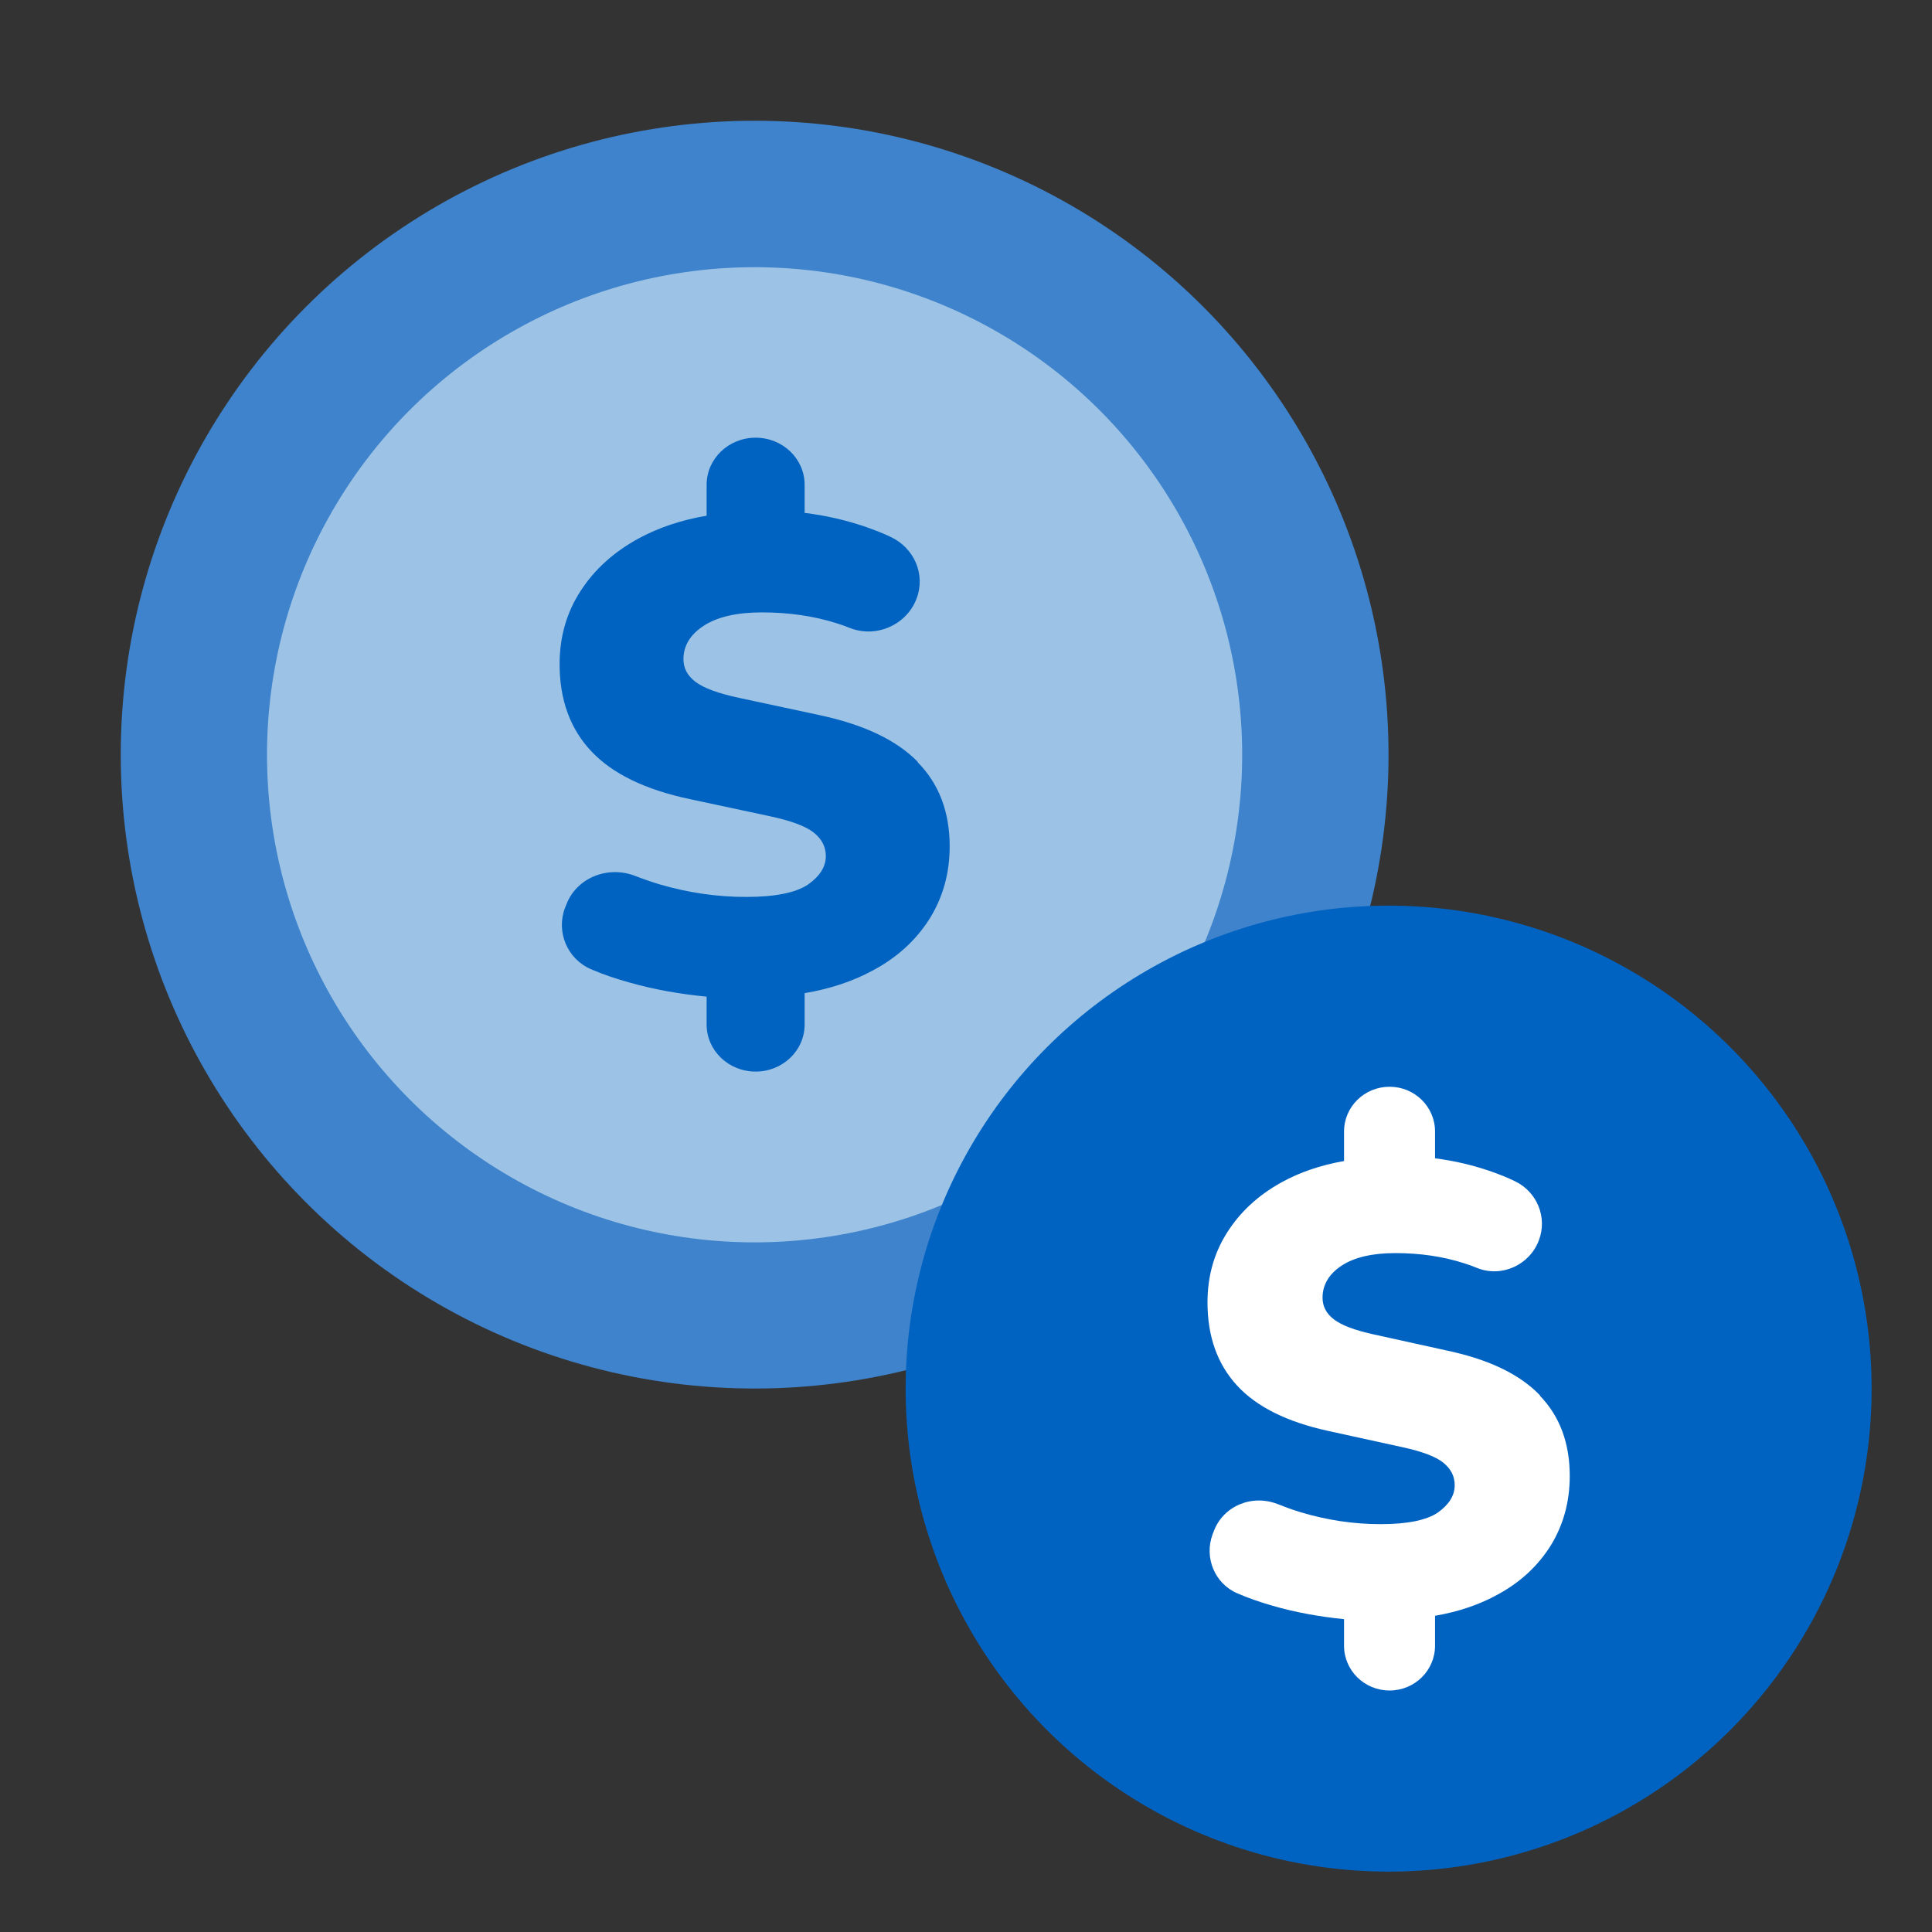
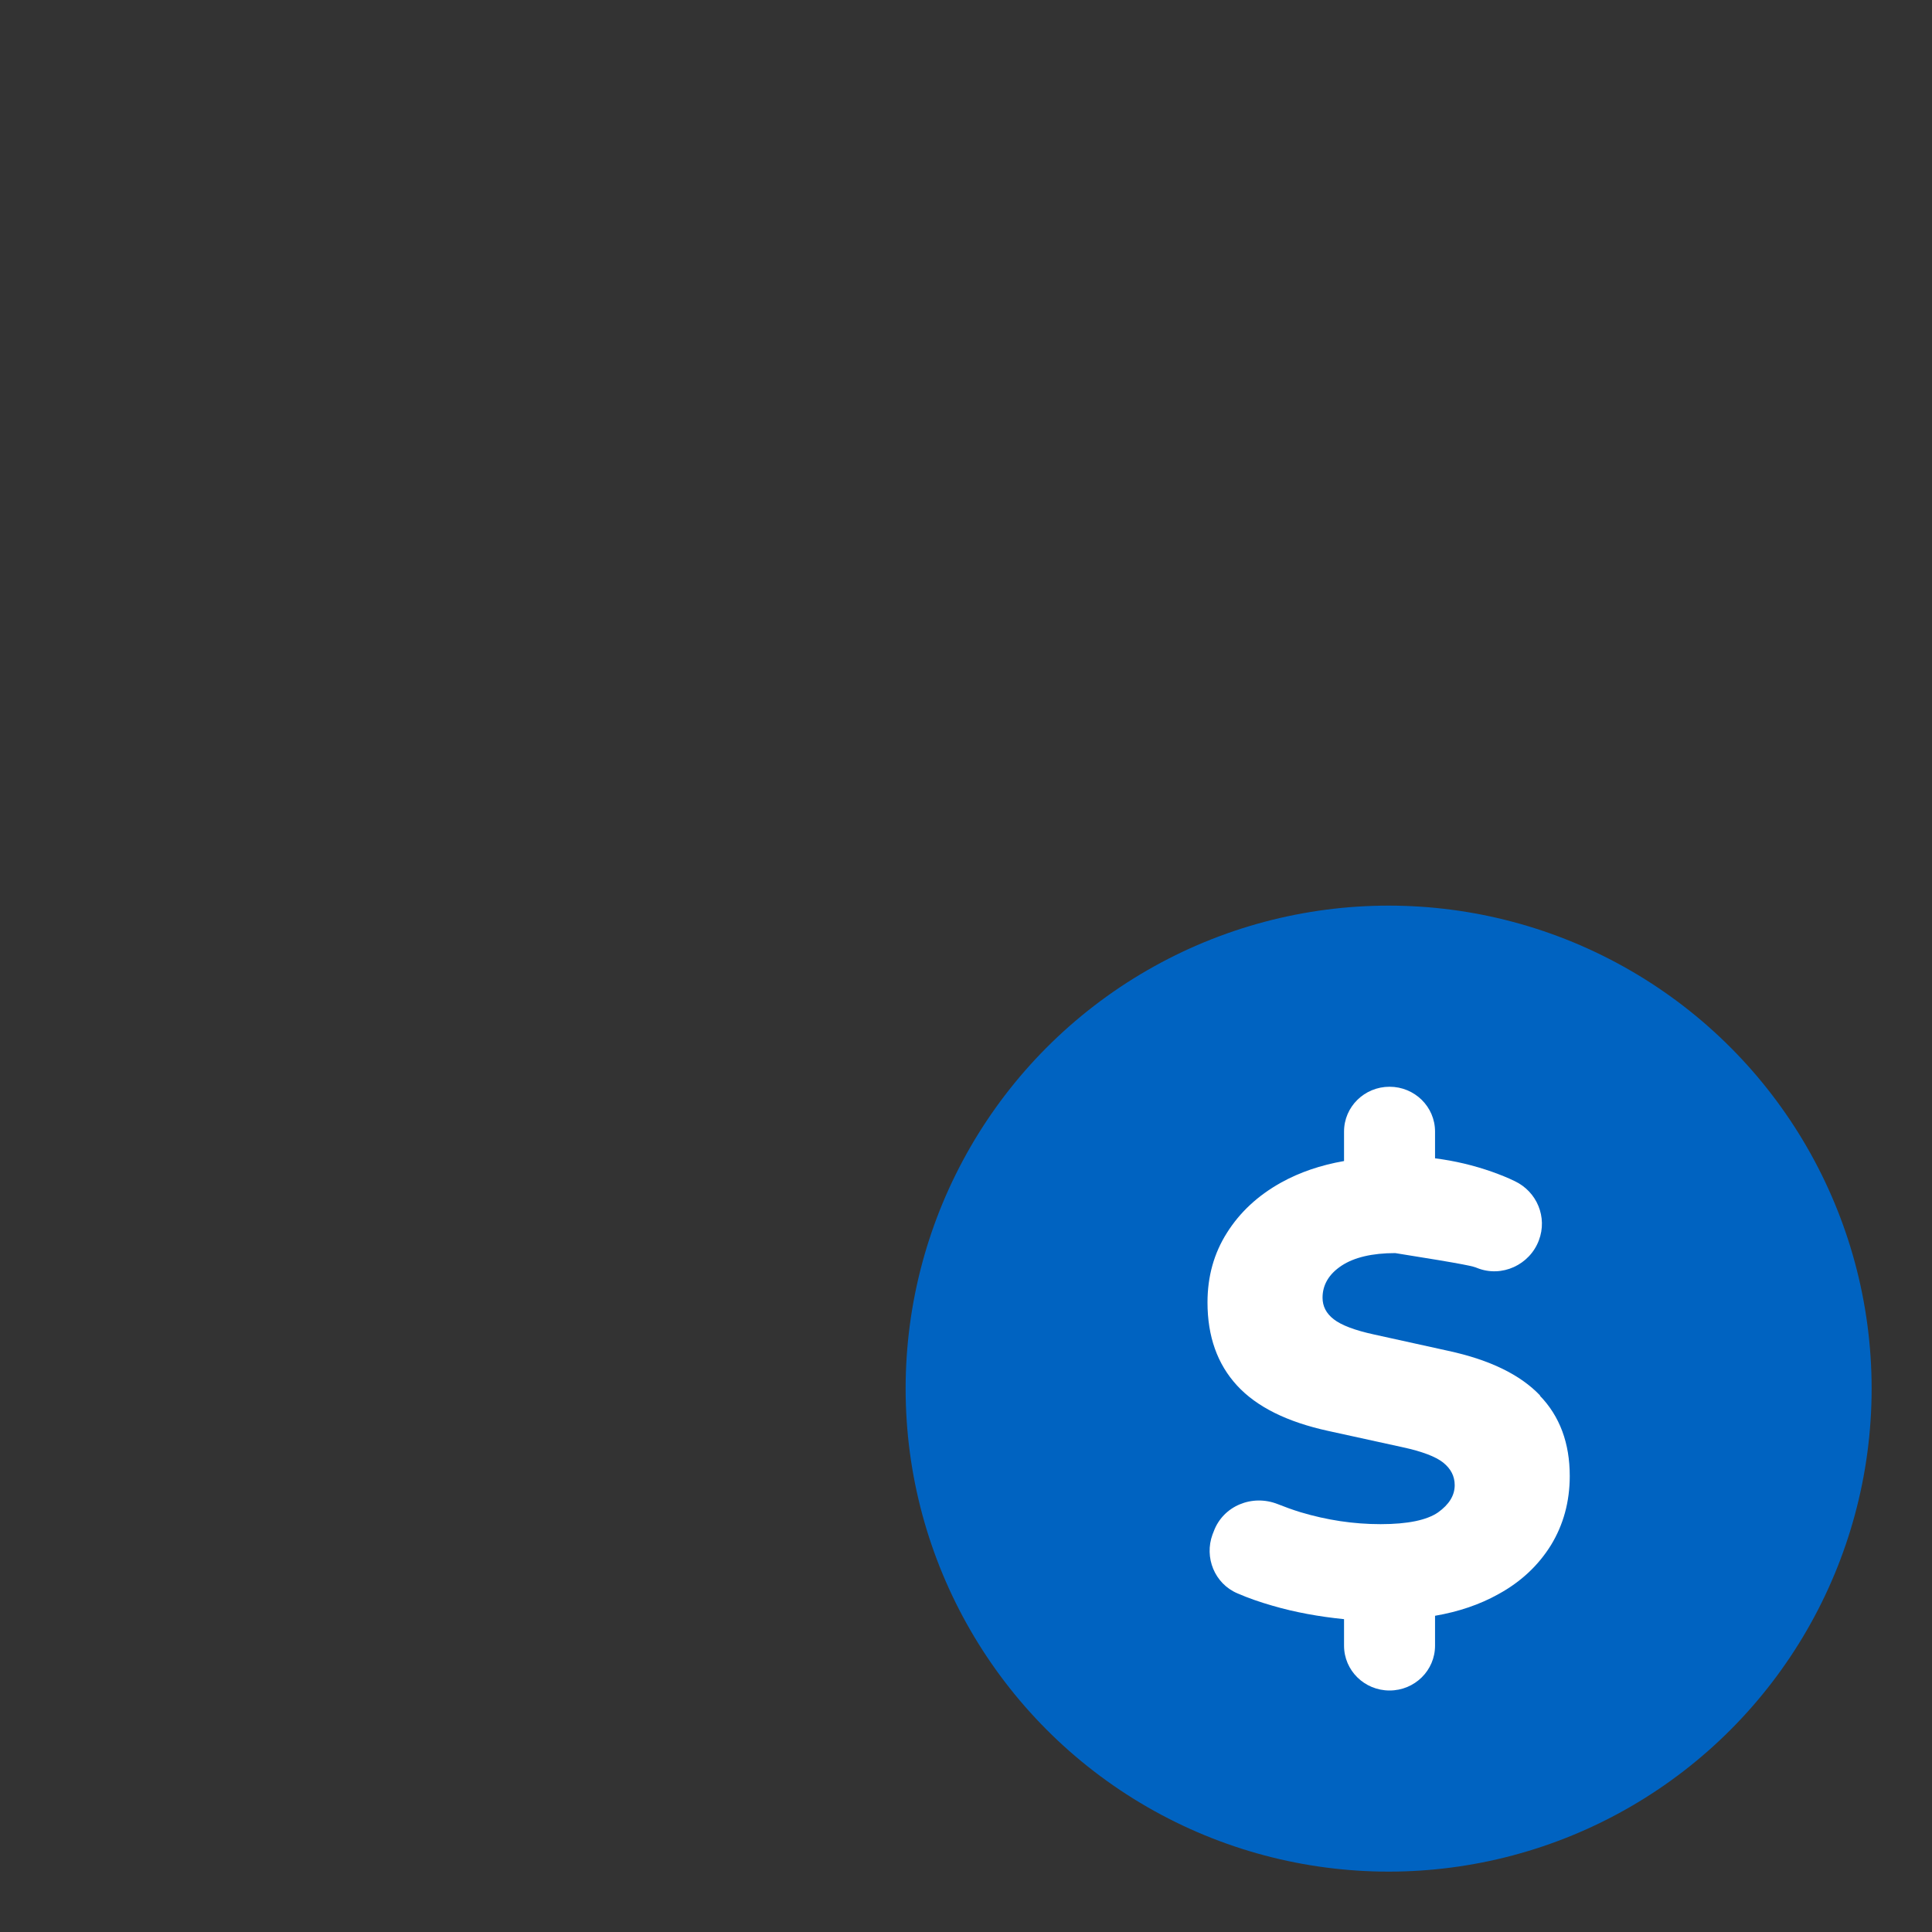
<svg xmlns="http://www.w3.org/2000/svg" width="40" height="40" viewBox="0 0 40 40" fill="none">
  <rect x="0" y="0" width="40" height="40" fill="#333333" stroke="none" />
-   <circle cx="15.624" cy="15.624" r="13.124" fill="#3E83CC" />
-   <circle cx="15.623" cy="15.627" r="10.095" fill="#9CC3E5" />
-   <path d="M19.004 15.776C18.561 15.321 17.878 14.998 16.95 14.802L15.308 14.45C14.869 14.357 14.569 14.245 14.4 14.117C14.232 13.99 14.15 13.833 14.15 13.648C14.15 13.369 14.293 13.134 14.574 12.953C14.854 12.772 15.257 12.679 15.772 12.679C16.328 12.679 16.843 12.752 17.322 12.904C17.419 12.933 17.511 12.967 17.597 13.002C18.148 13.217 18.77 12.933 18.974 12.4C19.168 11.901 18.933 11.343 18.433 11.113C18.28 11.039 18.112 10.976 17.934 10.912C17.521 10.77 17.098 10.672 16.659 10.619V10.036C16.659 9.498 16.205 9.062 15.644 9.062C15.084 9.062 14.63 9.498 14.63 10.036V10.677C14.11 10.765 13.641 10.922 13.233 11.142C12.708 11.426 12.305 11.793 12.019 12.238C11.729 12.684 11.586 13.188 11.586 13.75C11.586 14.489 11.805 15.091 12.244 15.556C12.682 16.021 13.36 16.349 14.278 16.544L15.93 16.897C16.368 16.99 16.674 17.102 16.843 17.234C17.011 17.366 17.098 17.528 17.098 17.724C17.098 17.949 16.97 18.144 16.725 18.316C16.476 18.482 16.052 18.57 15.446 18.57C14.839 18.57 14.247 18.482 13.661 18.311C13.483 18.257 13.314 18.198 13.151 18.135C12.58 17.914 11.933 18.174 11.724 18.732L11.698 18.795C11.509 19.294 11.744 19.862 12.249 20.072C12.488 20.175 12.748 20.263 13.029 20.341C13.544 20.488 14.079 20.581 14.63 20.635V21.212C14.63 21.751 15.084 22.186 15.644 22.186C16.205 22.186 16.659 21.751 16.659 21.212V20.562C17.184 20.474 17.658 20.317 18.071 20.092C18.576 19.823 18.964 19.466 19.244 19.025C19.519 18.585 19.662 18.086 19.662 17.523C19.662 16.814 19.443 16.226 18.994 15.776H19.004Z" fill="#0063C1" />
  <circle cx="28.75" cy="28.75" r="10" fill="#0063C1" />
-   <path d="M31.889 28.895C31.477 28.461 30.843 28.153 29.981 27.967L28.456 27.631C28.049 27.543 27.77 27.436 27.614 27.314C27.457 27.193 27.382 27.044 27.382 26.867C27.382 26.601 27.514 26.378 27.775 26.205C28.035 26.033 28.409 25.944 28.887 25.944C29.403 25.944 29.882 26.014 30.327 26.159C30.417 26.187 30.502 26.219 30.582 26.252C31.094 26.457 31.671 26.187 31.861 25.679C32.041 25.203 31.823 24.672 31.359 24.453C31.217 24.383 31.061 24.322 30.895 24.262C30.511 24.127 30.118 24.033 29.711 23.982V23.427C29.711 22.915 29.29 22.5 28.769 22.5C28.248 22.5 27.827 22.915 27.827 23.427V24.038C27.344 24.122 26.908 24.271 26.529 24.481C26.042 24.751 25.668 25.101 25.402 25.525C25.133 25.949 25 26.429 25 26.965C25 27.669 25.204 28.242 25.611 28.685C26.018 29.128 26.648 29.44 27.5 29.626L29.034 29.962C29.441 30.05 29.725 30.157 29.882 30.283C30.038 30.409 30.118 30.563 30.118 30.749C30.118 30.964 30 31.15 29.773 31.313C29.541 31.472 29.148 31.556 28.584 31.556C28.021 31.556 27.472 31.472 26.927 31.309C26.761 31.258 26.605 31.201 26.454 31.141C25.923 30.931 25.322 31.178 25.128 31.709L25.104 31.77C24.929 32.245 25.147 32.786 25.616 32.987C25.838 33.084 26.079 33.168 26.34 33.243C26.818 33.383 27.315 33.471 27.827 33.523V34.072C27.827 34.585 28.248 35 28.769 35C29.29 35 29.711 34.585 29.711 34.072V33.453C30.199 33.369 30.639 33.22 31.023 33.005C31.491 32.749 31.851 32.409 32.112 31.989C32.367 31.57 32.5 31.094 32.5 30.558C32.5 29.883 32.296 29.323 31.88 28.895H31.889Z" fill="white" />
+   <path d="M31.889 28.895C31.477 28.461 30.843 28.153 29.981 27.967L28.456 27.631C28.049 27.543 27.77 27.436 27.614 27.314C27.457 27.193 27.382 27.044 27.382 26.867C27.382 26.601 27.514 26.378 27.775 26.205C28.035 26.033 28.409 25.944 28.887 25.944C30.417 26.187 30.502 26.219 30.582 26.252C31.094 26.457 31.671 26.187 31.861 25.679C32.041 25.203 31.823 24.672 31.359 24.453C31.217 24.383 31.061 24.322 30.895 24.262C30.511 24.127 30.118 24.033 29.711 23.982V23.427C29.711 22.915 29.29 22.5 28.769 22.5C28.248 22.5 27.827 22.915 27.827 23.427V24.038C27.344 24.122 26.908 24.271 26.529 24.481C26.042 24.751 25.668 25.101 25.402 25.525C25.133 25.949 25 26.429 25 26.965C25 27.669 25.204 28.242 25.611 28.685C26.018 29.128 26.648 29.44 27.5 29.626L29.034 29.962C29.441 30.05 29.725 30.157 29.882 30.283C30.038 30.409 30.118 30.563 30.118 30.749C30.118 30.964 30 31.15 29.773 31.313C29.541 31.472 29.148 31.556 28.584 31.556C28.021 31.556 27.472 31.472 26.927 31.309C26.761 31.258 26.605 31.201 26.454 31.141C25.923 30.931 25.322 31.178 25.128 31.709L25.104 31.77C24.929 32.245 25.147 32.786 25.616 32.987C25.838 33.084 26.079 33.168 26.34 33.243C26.818 33.383 27.315 33.471 27.827 33.523V34.072C27.827 34.585 28.248 35 28.769 35C29.29 35 29.711 34.585 29.711 34.072V33.453C30.199 33.369 30.639 33.22 31.023 33.005C31.491 32.749 31.851 32.409 32.112 31.989C32.367 31.57 32.5 31.094 32.5 30.558C32.5 29.883 32.296 29.323 31.88 28.895H31.889Z" fill="white" />
</svg>